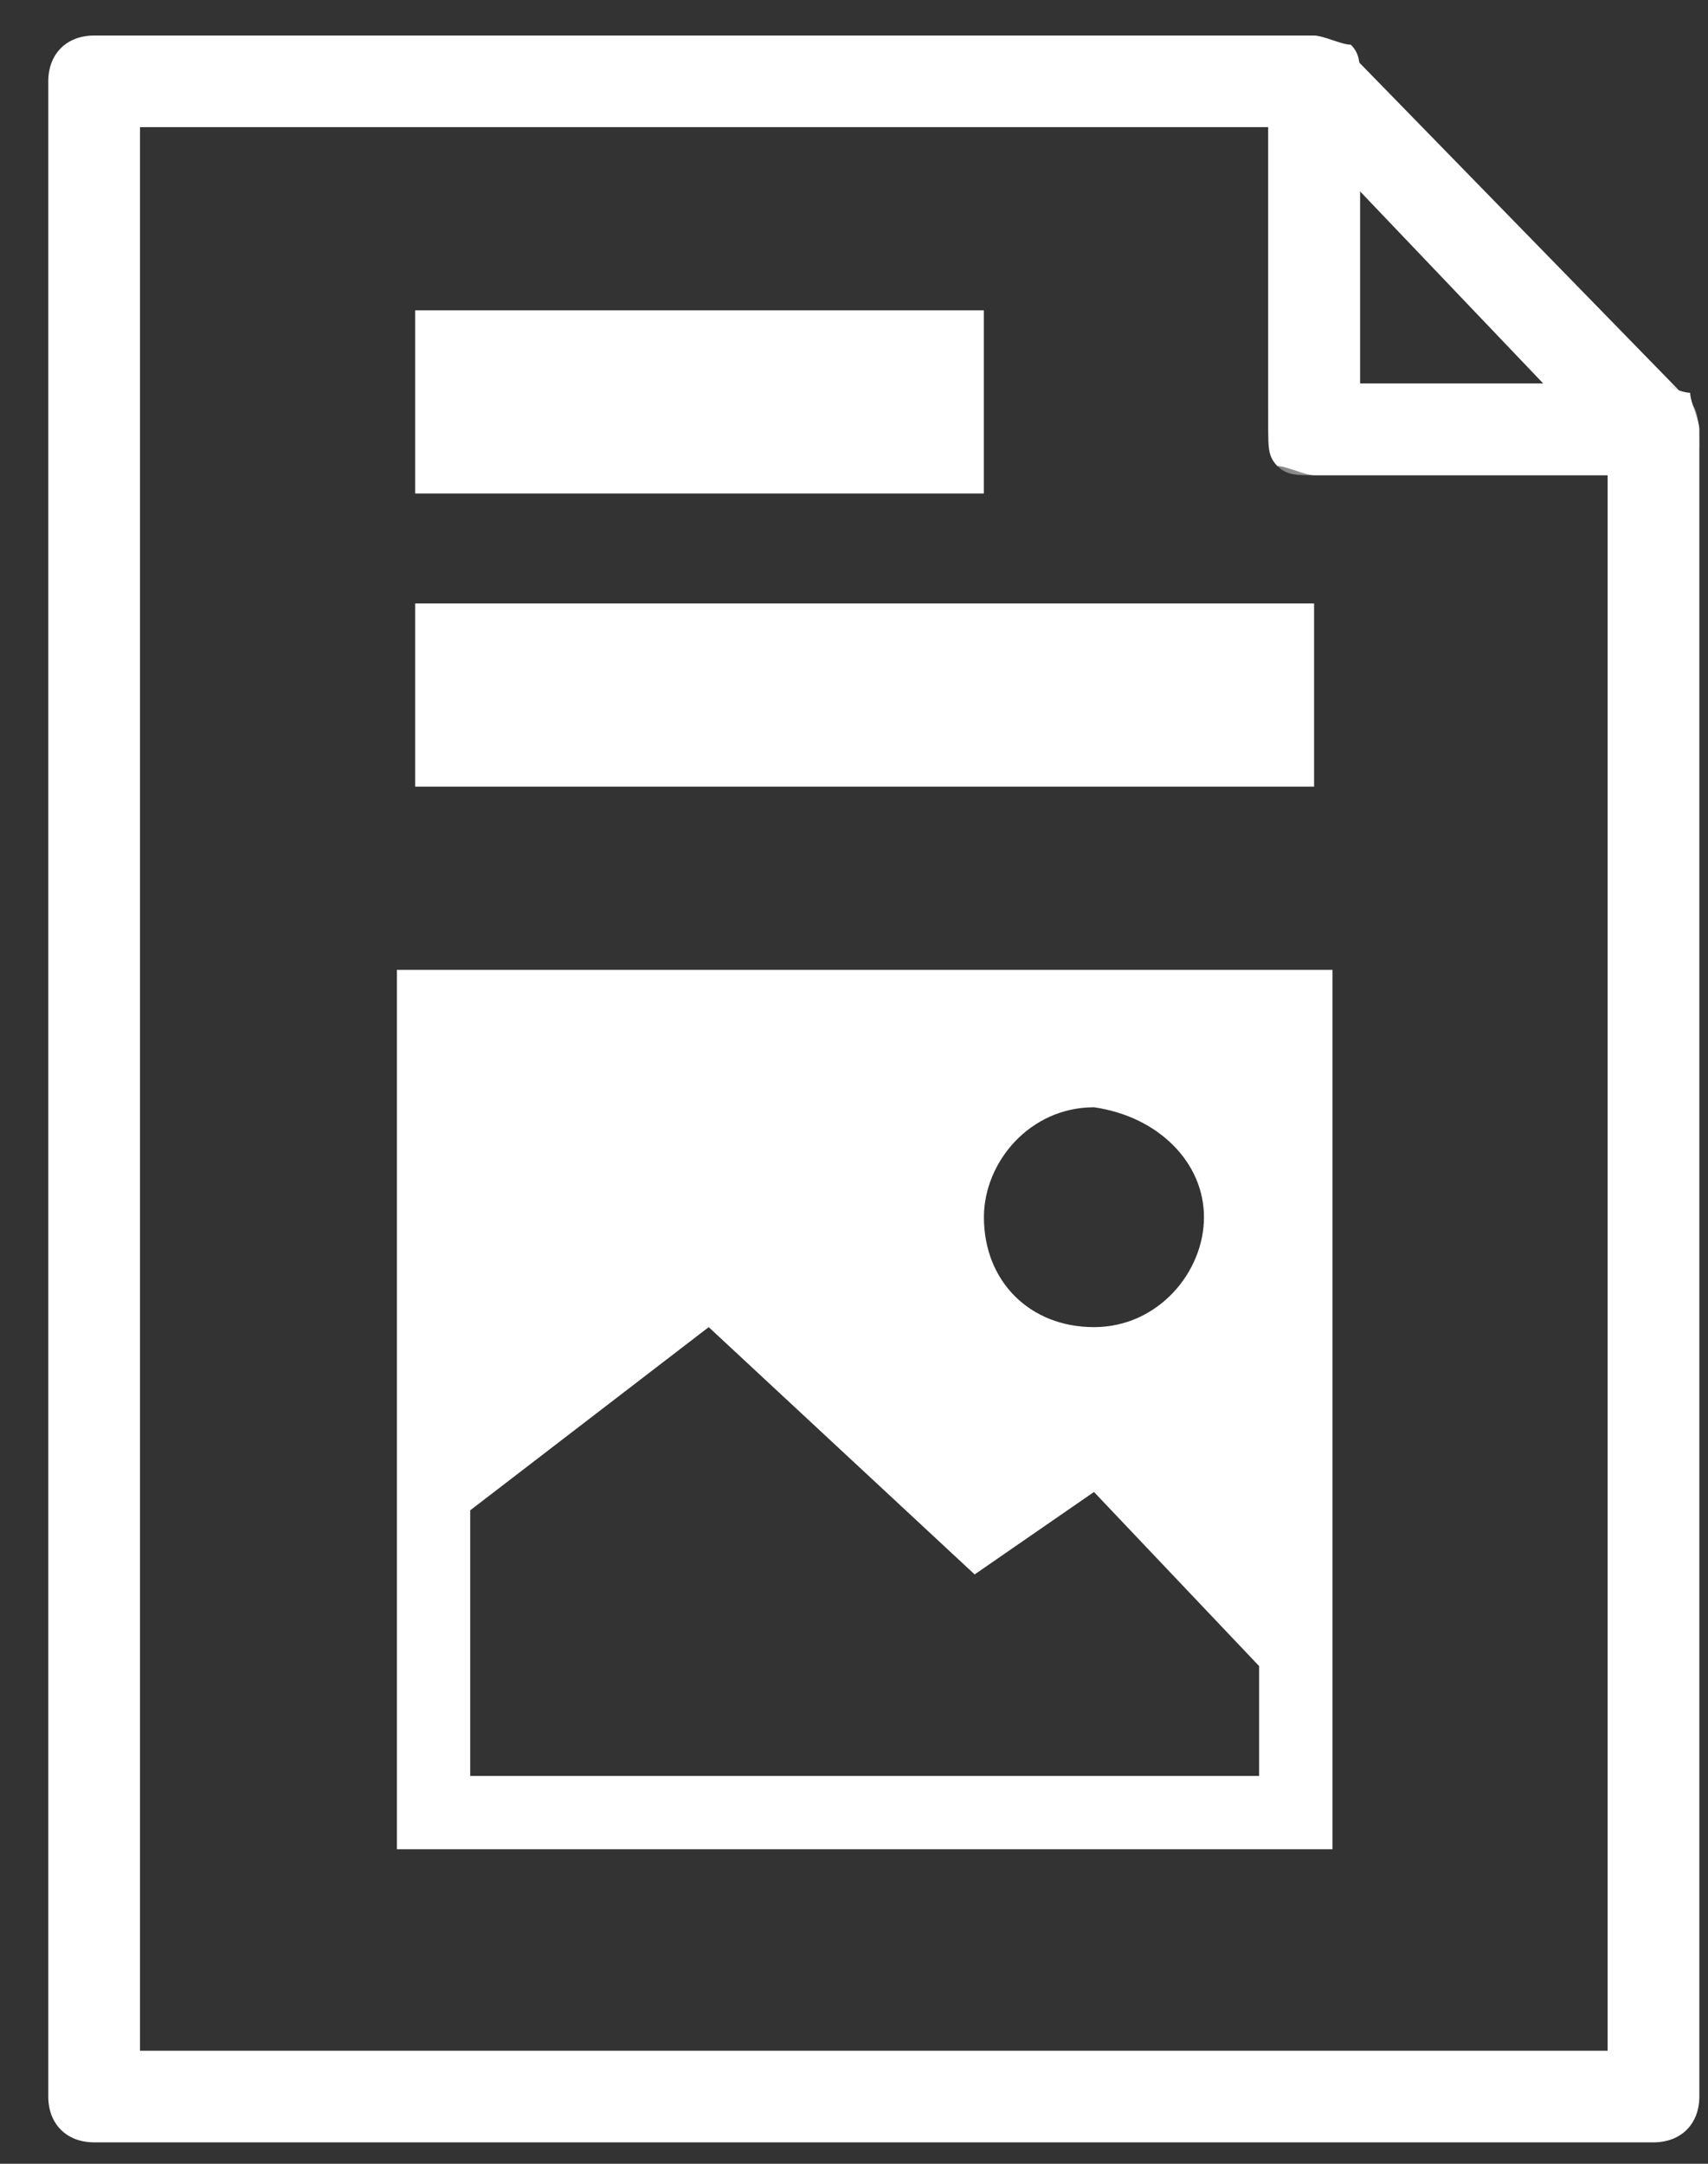
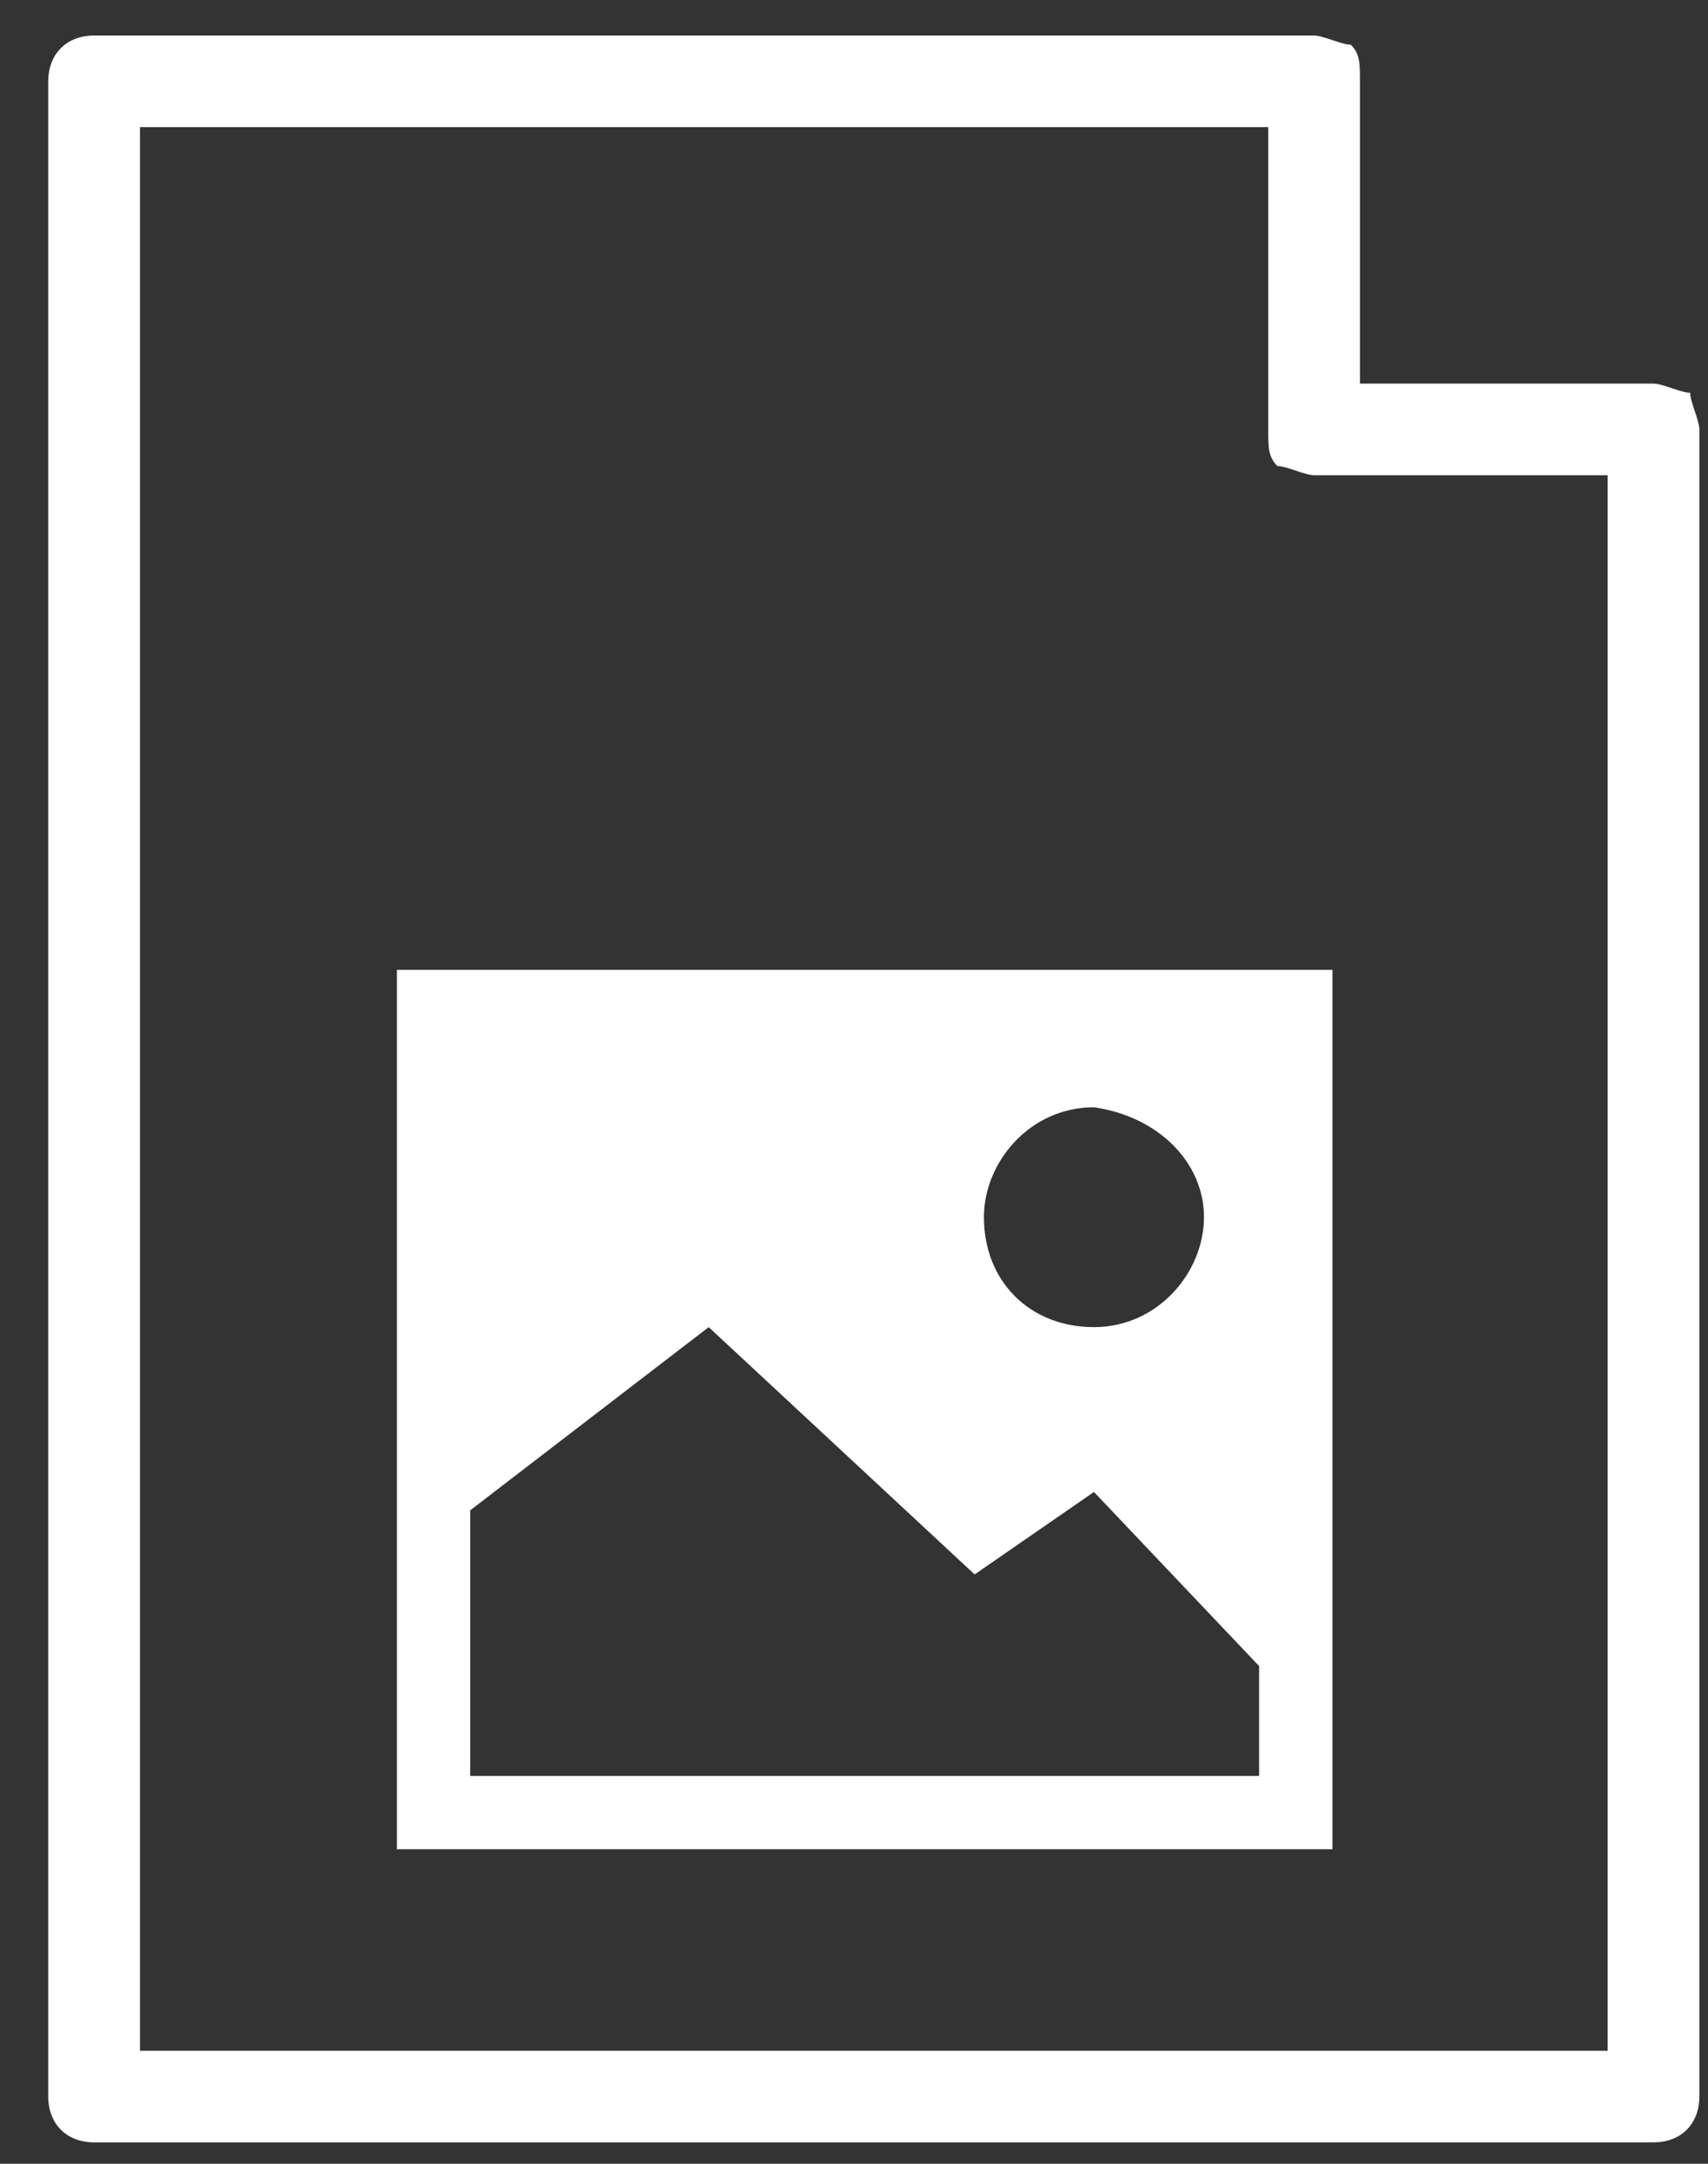
<svg xmlns="http://www.w3.org/2000/svg" xmlns:xlink="http://www.w3.org/1999/xlink" width="30px" height="38px" viewBox="0 0 30 38" version="1.1">
  <rect x="0" y="0" width="30" height="38" fill="#333333" stroke="none" />
  <title>Whitepaper Icon</title>
  <desc>Created with Sketch.</desc>
  <defs>
-     <polygon id="path-1" points="0.483 0 8.055 0 8.055 7.721 0.483 7.721" />
-   </defs>
+     </defs>
  <g id="Modules" stroke="none" stroke-width="1" fill="none" fill-rule="evenodd">
    <g id="Resources" transform="translate(-118, -169)">
      <g id="Resource-4" transform="translate(94.104, 152.169)">
        <g id="Whitepaper-Icon" transform="translate(24.744, 17.455)">
-           <polygon id="Fill-1" fill="#FFFFFF" points="6.444 8.043 16.433 8.043 16.433 4.826 6.444 4.826" />
-           <polygon id="Fill-2" fill="#FFFFFF" points="6.444 13.191 22.233 13.191 22.233 9.974 6.444 9.974" />
          <g id="Group-10">
-             <path d="M1.611,35.391 L27.389,35.391 L27.389,7.722 L22.233,7.722 C22.072,7.722 21.75,7.561 21.589,7.561 C21.428,7.4 21.428,7.239 21.428,6.917 L21.428,1.609 L1.611,1.609 L1.611,35.391 Z M28.194,37 L0.806,37 C0.322,37 0,36.678 0,36.196 L0,0.804 C0,0.322 0.322,0 0.806,0 L22.233,0 C22.394,0 22.717,0.161 22.878,0.161 C23.039,0.322 23.039,0.483 23.039,0.804 L23.039,6.113 L28.194,6.113 C28.356,6.113 28.678,6.274 28.839,6.274 C28.839,6.435 29,6.757 29,6.917 L29,36.196 C29,36.678 28.678,37 28.194,37 L28.194,37 Z" id="Fill-3" fill="#FFFFFF" />
+             <path d="M1.611,35.391 L27.389,35.391 L27.389,7.722 L22.233,7.722 C22.072,7.722 21.75,7.561 21.589,7.561 C21.428,7.4 21.428,7.239 21.428,6.917 L21.428,1.609 L1.611,1.609 L1.611,35.391 Z M28.194,37 L0.806,37 C0.322,37 0,36.678 0,36.196 L0,0.804 C0,0.322 0.322,0 0.806,0 L22.233,0 C22.394,0 22.717,0.161 22.878,0.161 C23.039,0.322 23.039,0.483 23.039,0.804 L23.039,6.113 L28.194,6.113 C28.356,6.113 28.678,6.274 28.839,6.274 C28.839,6.435 29,6.757 29,6.917 L29,36.196 C29,36.678 28.678,37 28.194,37 Z" id="Fill-3" fill="#FFFFFF" />
            <g id="Group-7" transform="translate(20.944, 0)">
              <mask id="mask-2" fill="white">
                <use xlink:href="#path-1" />
              </mask>
              <g id="Clip-6" />
              <path d="M2.094,6.113 L2.094,2.734 L5.316,6.113 L2.094,6.113 Z M7.896,6.434 L1.933,0.321 C1.611,-0 1.289,-0 0.966,-0 C0.646,0.161 0.483,0.482 0.483,0.804 L0.483,6.917 C0.483,7.078 0.646,7.4 0.646,7.561 C0.805,7.721 0.966,7.721 1.289,7.721 L7.25,7.721 C7.572,7.721 7.896,7.561 8.055,7.239 C8.055,6.917 8.055,6.595 7.896,6.434 L7.896,6.434 Z" id="Fill-5" fill="#FFFFFF" mask="url(#mask-2)" />
            </g>
            <path d="M21.267,30.565 L7.411,30.565 L7.411,25.9 L11.6,22.683 L16.271,27.026 L18.367,25.578 L21.267,28.635 L21.267,30.565 Z M20.299,20.752 C20.299,21.717 19.493,22.683 18.367,22.683 C17.239,22.683 16.434,21.878 16.434,20.752 C16.434,19.787 17.239,18.822 18.367,18.822 C19.493,18.983 20.299,19.787 20.299,20.752 L20.299,20.752 Z M21.267,16.409 L6.123,16.409 L6.123,31.852 L22.556,31.852 L22.556,16.409 L21.267,16.409 Z" id="Fill-8" fill="#FFFFFF" />
          </g>
        </g>
      </g>
    </g>
  </g>
</svg>